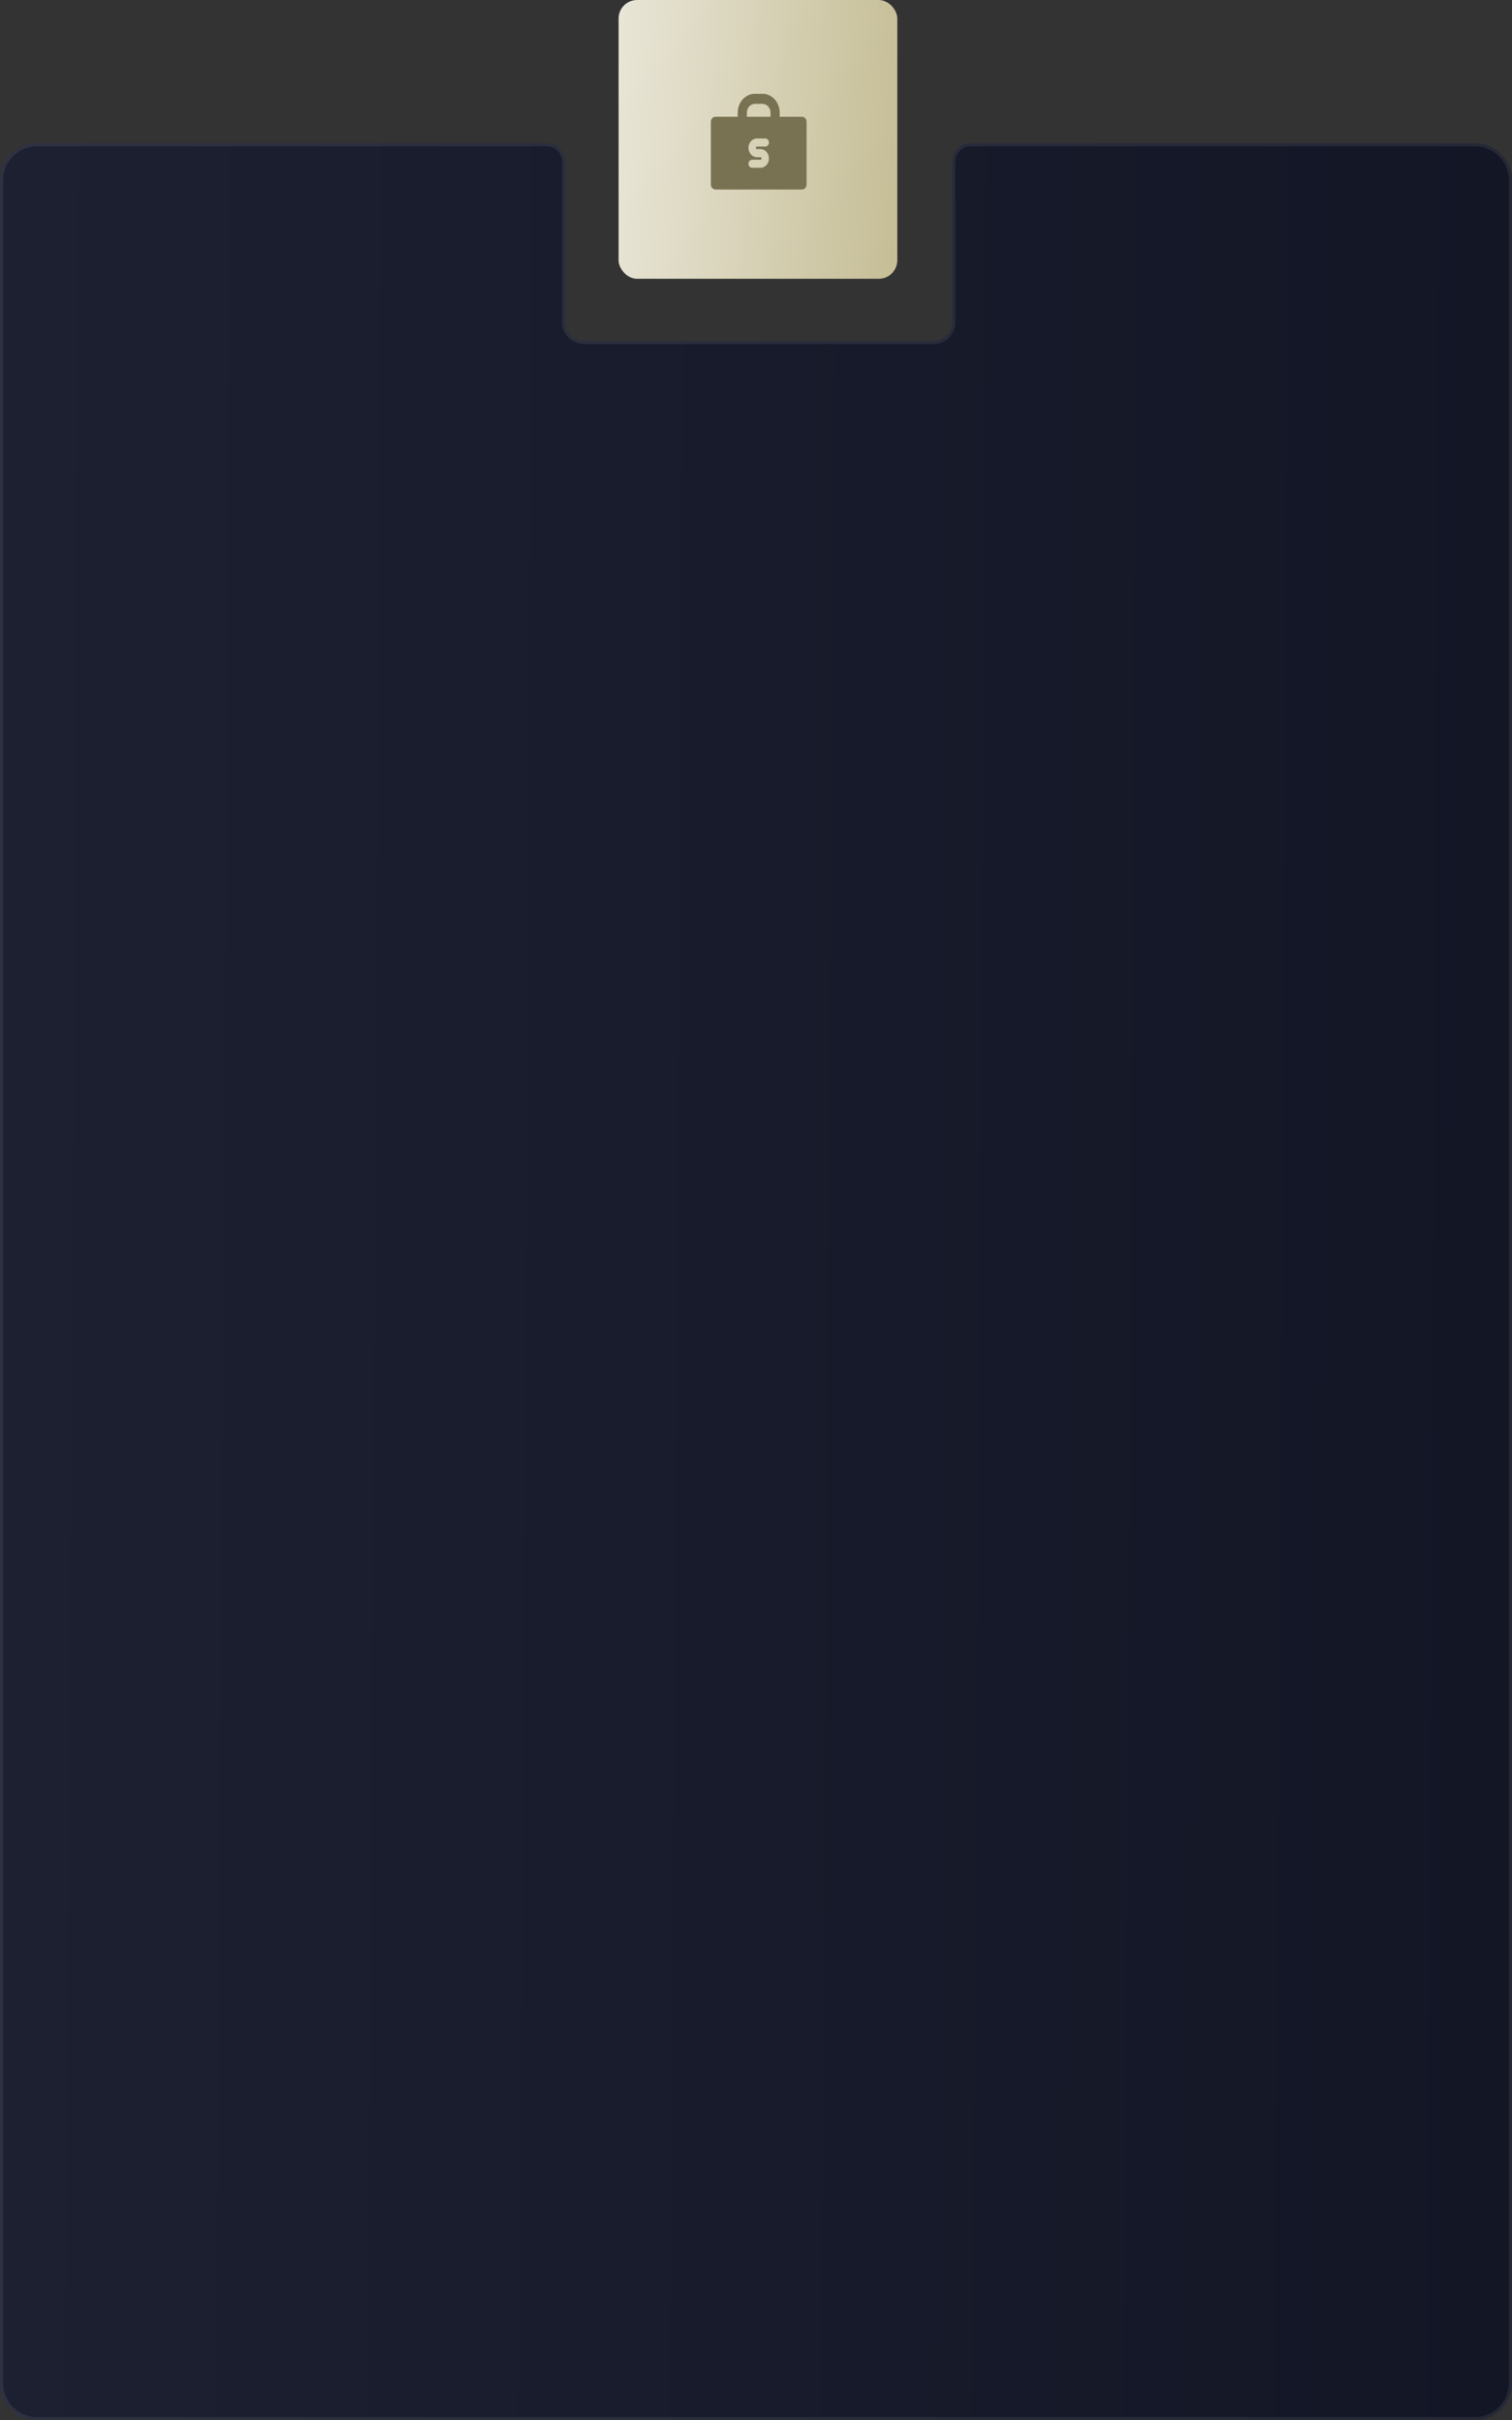
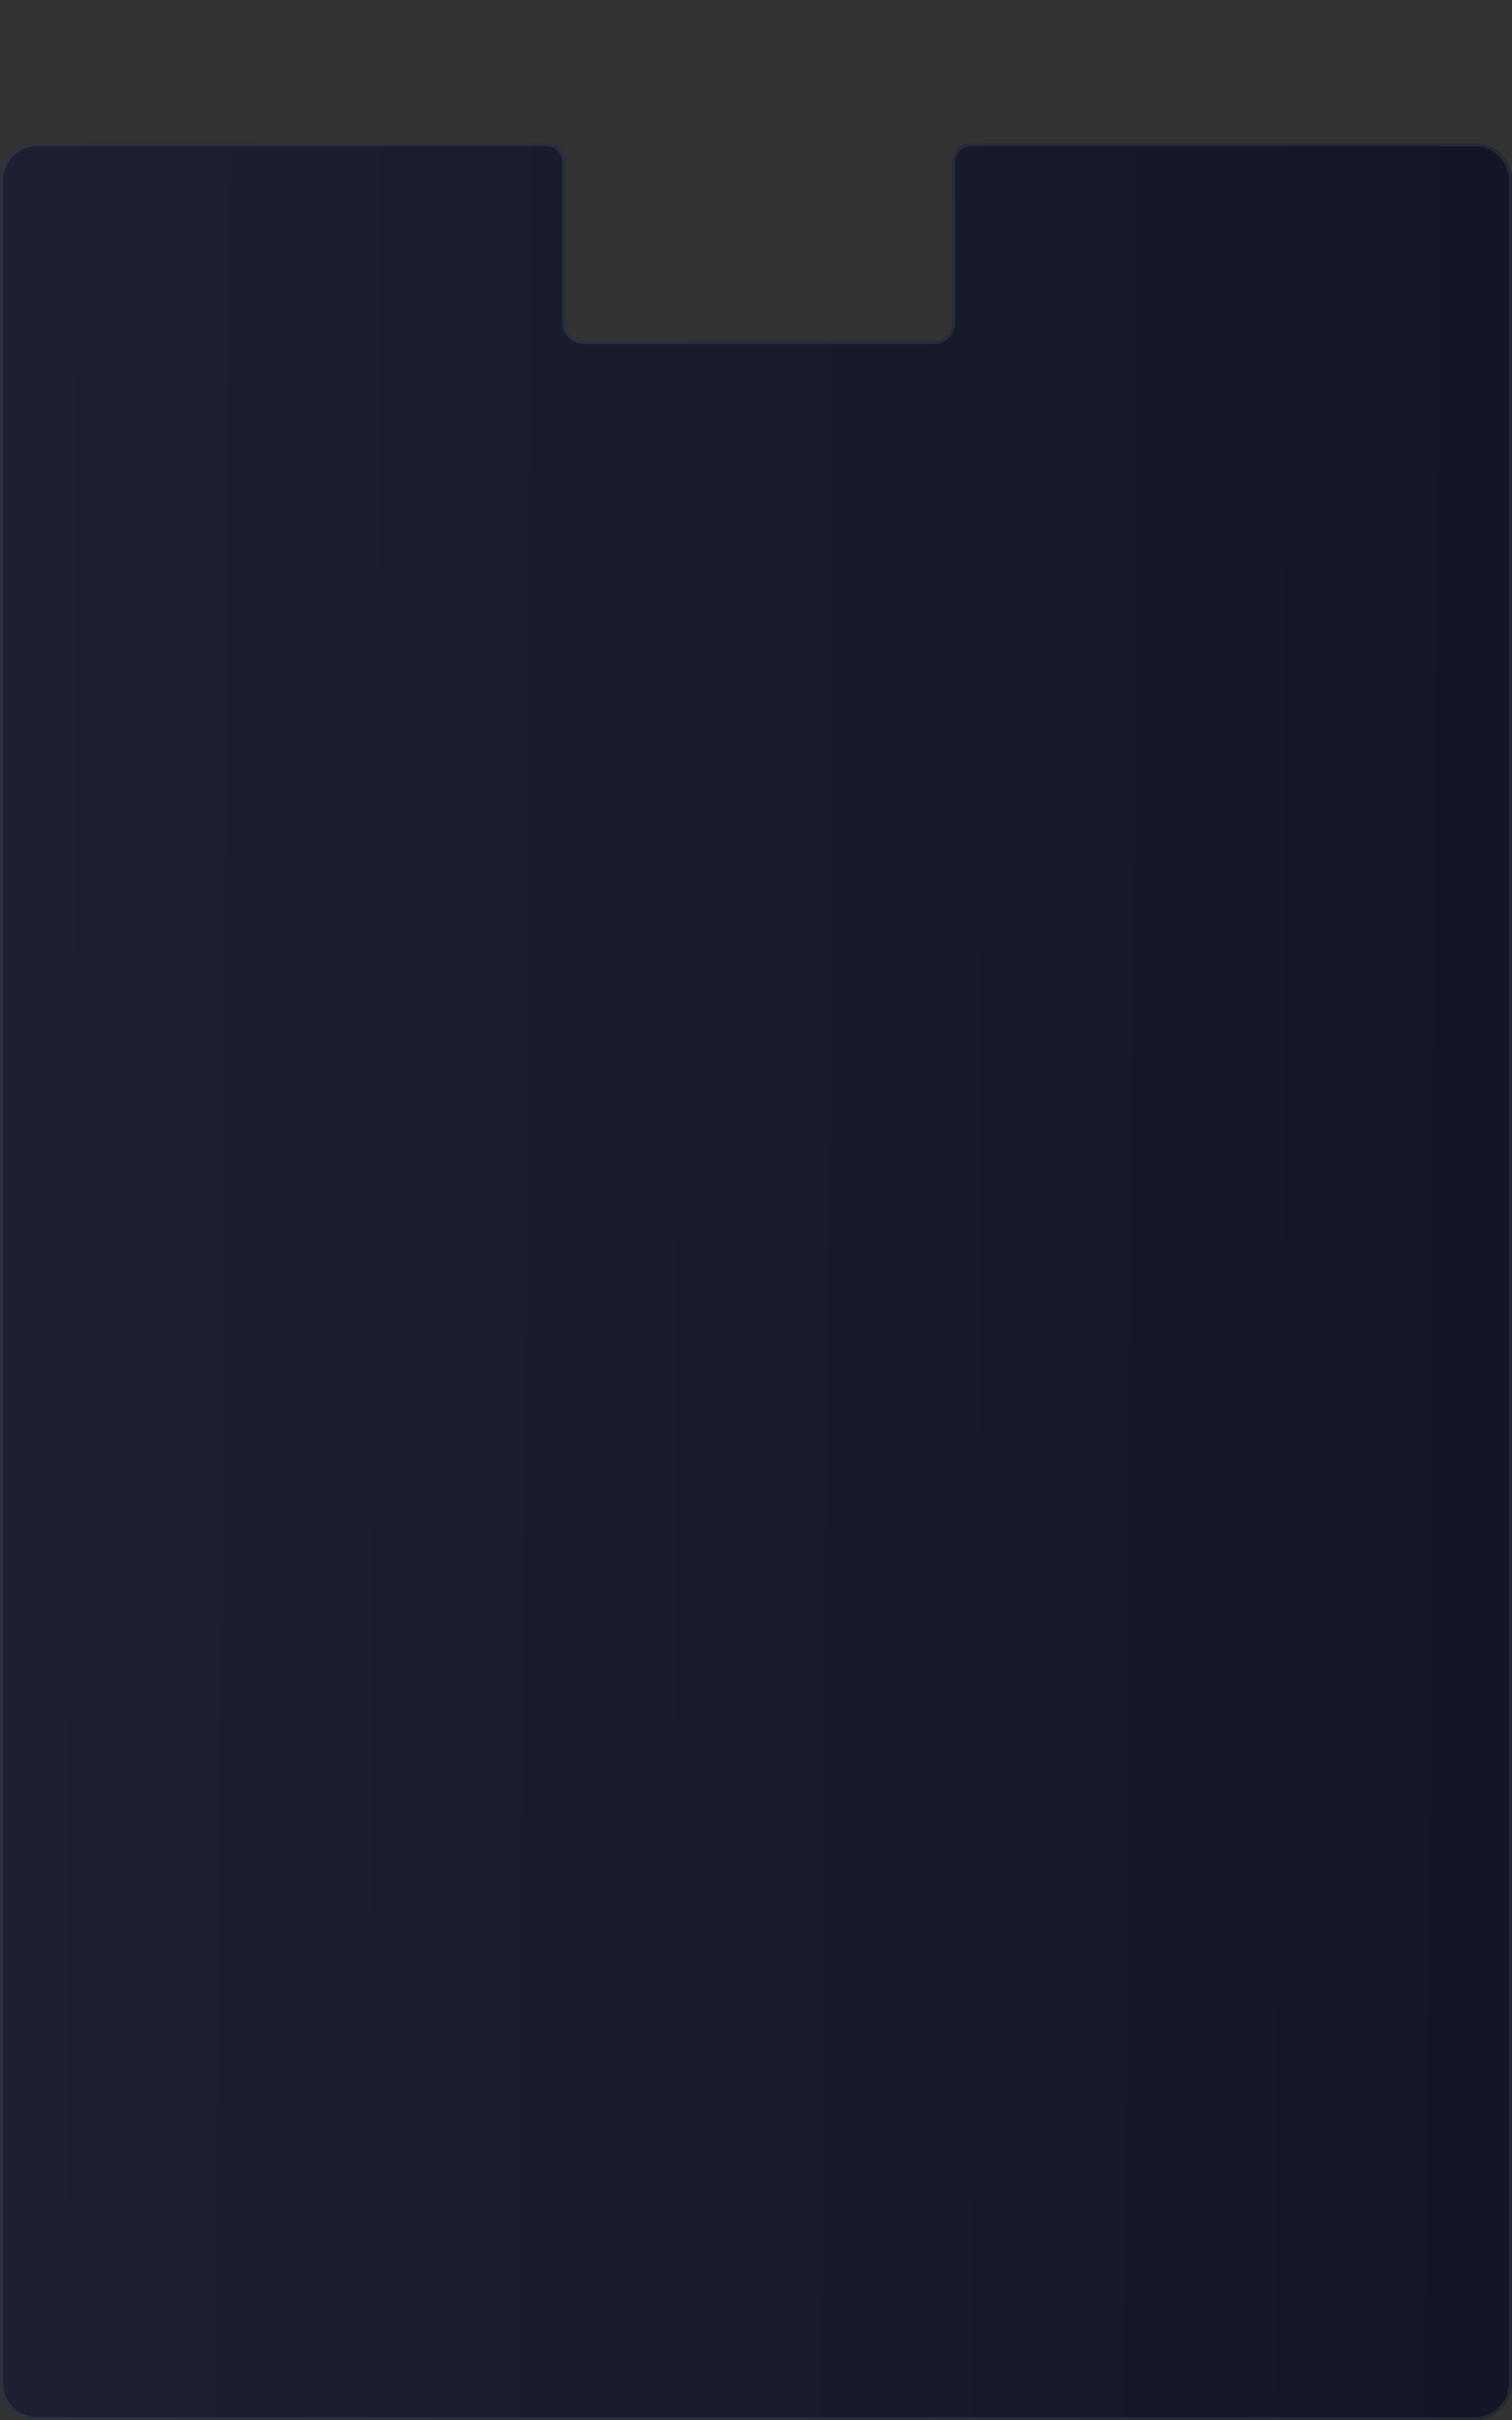
<svg xmlns="http://www.w3.org/2000/svg" width="358" height="573" viewBox="0 0 358 573" fill="none">
  <rect x="0" y="0" width="358" height="573" fill="#333333" stroke="none" />
  <path d="M0 42.675C0 37.829 3.929 33.9 8.775 33.9H129.454C131.878 33.9 133.842 35.865 133.842 38.288L133.841 76.311C133.841 78.734 135.805 80.698 138.228 80.698H221.079C223.502 80.698 225.467 78.734 225.467 76.311L225.464 38.288C225.464 35.865 227.428 33.9 229.851 33.9H349.225C354.071 33.9 358 37.829 358 42.675V564.225C358 569.071 354.071 573 349.225 573H8.775C3.929 573 0 569.071 0 564.225V42.675Z" fill="url(#paint0_linear_708_90533)" />
  <path d="M357.634 42.675V564.225C357.634 568.87 353.87 572.634 349.225 572.634H8.775C4.13 572.634 0.366 568.87 0.366 564.225V42.675C0.366 38.031 4.13 34.266 8.775 34.266H129.454C131.676 34.266 133.476 36.067 133.476 38.288L133.475 76.311C133.475 78.936 135.603 81.064 138.228 81.064H221.079C223.704 81.064 225.832 78.936 225.832 76.311L225.83 38.288C225.83 36.067 227.63 34.266 229.851 34.266H349.225C353.87 34.266 357.634 38.031 357.634 42.675Z" stroke="white" stroke-opacity="0.08" stroke-width="0.731" />
-   <rect x="146.461" width="66" height="66" rx="4.387" fill="url(#paint1_linear_708_90533)" />
-   <path d="M189.888 27.645H184.621V26.674C184.621 24.208 182.79 22.201 180.54 22.201H178.749C176.499 22.201 174.668 24.208 174.668 26.674V27.645H169.401C168.799 27.645 168.311 28.18 168.311 28.84V43.673C168.311 44.334 168.799 44.868 169.401 44.868H189.888C190.49 44.868 190.978 44.334 190.978 43.673V28.84C190.978 28.18 190.49 27.645 189.888 27.645ZM179.24 35.301H180.049C181.162 35.301 182.067 36.294 182.067 37.514C182.067 38.734 181.162 39.727 180.049 39.727H178.094C177.612 39.727 177.222 39.298 177.222 38.77C177.222 38.242 177.612 37.815 178.094 37.815H180.049C180.2 37.815 180.323 37.68 180.323 37.514C180.323 37.348 180.2 37.213 180.049 37.213H179.24C178.127 37.213 177.222 36.22 177.222 35C177.222 33.78 178.127 32.787 179.24 32.787H181.195C181.677 32.787 182.067 33.215 182.067 33.743C182.067 34.271 181.677 34.7 181.195 34.7H179.24C179.089 34.7 178.966 34.834 178.966 35C178.966 35.166 179.089 35.301 179.24 35.301ZM182.44 27.645H176.848V26.674C176.848 25.526 177.701 24.591 178.749 24.591H180.54C181.588 24.591 182.441 25.526 182.441 26.674V27.645H182.44Z" fill="#797252" />
  <defs>
    <linearGradient id="paint0_linear_708_90533" x1="2.97285e-06" y1="167.967" x2="357.992" y2="170.229" gradientUnits="userSpaceOnUse">
      <stop stop-color="#1C2031" />
      <stop offset="1" stop-color="#131625" />
    </linearGradient>
    <linearGradient id="paint1_linear_708_90533" x1="146.461" y1="0" x2="217.246" y2="5.018" gradientUnits="userSpaceOnUse">
      <stop offset="0.016" stop-color="#E8E5D6" />
      <stop offset="1" stop-color="#C5BD95" />
    </linearGradient>
  </defs>
</svg>